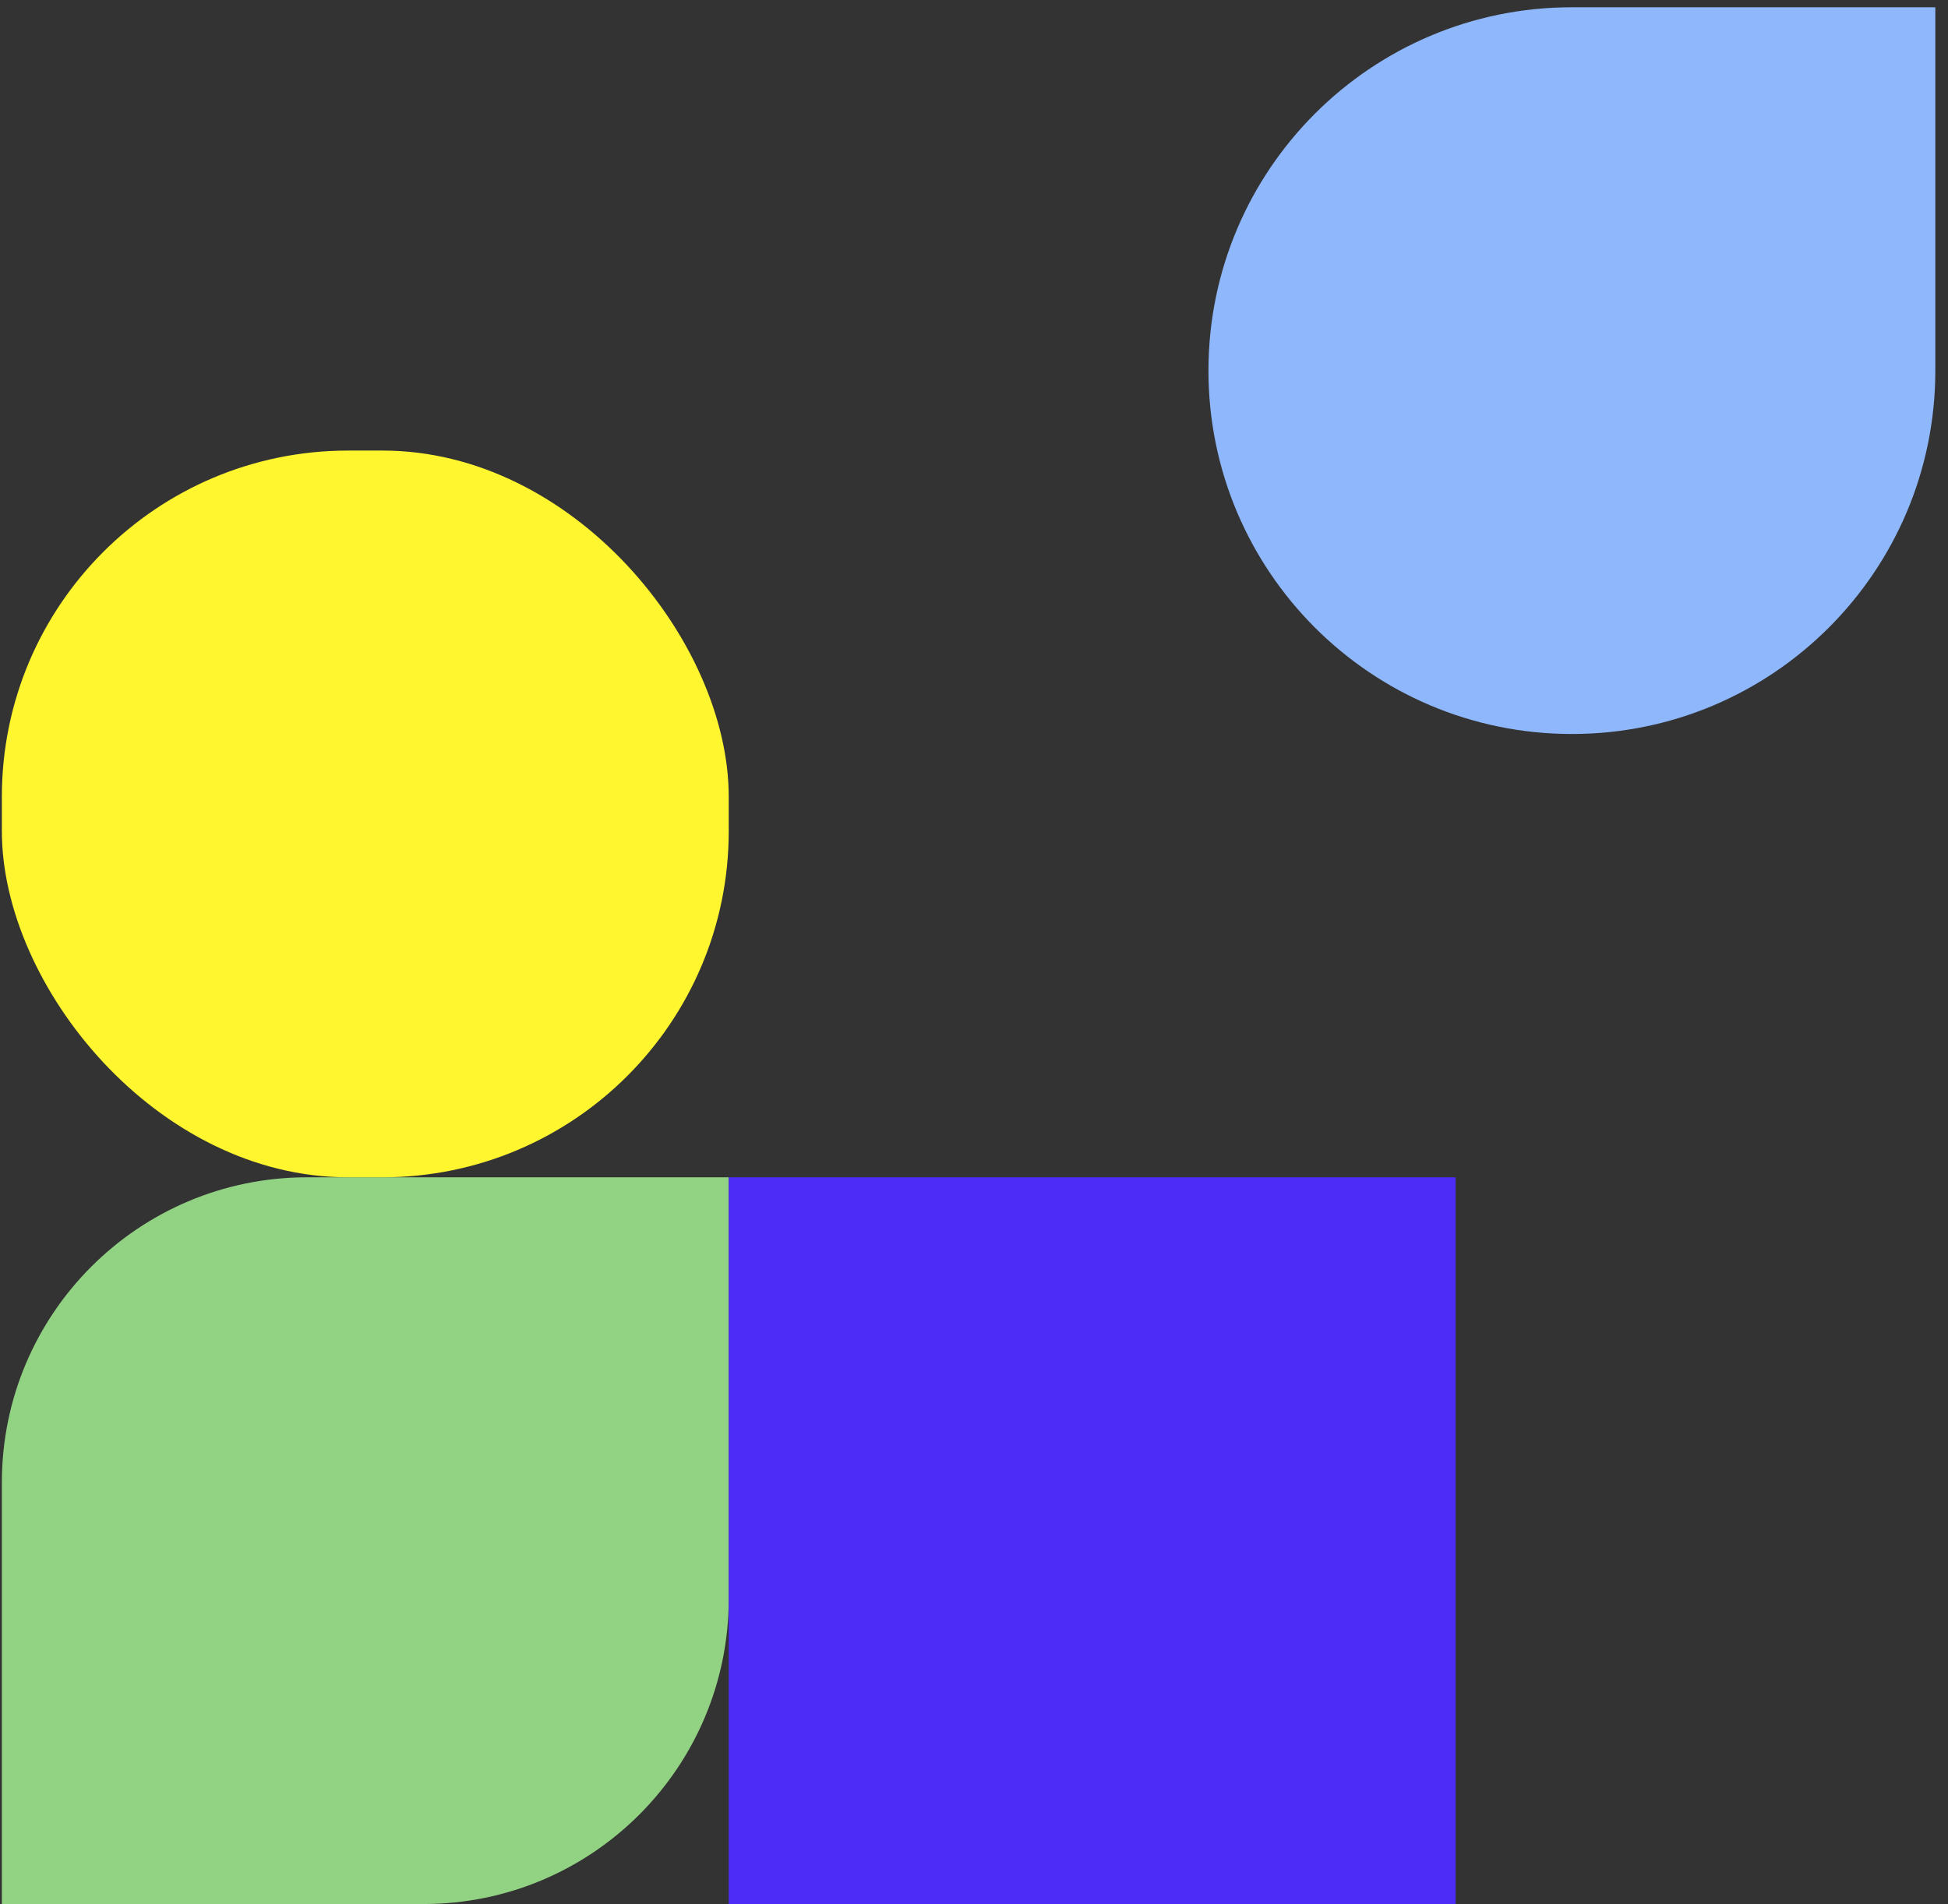
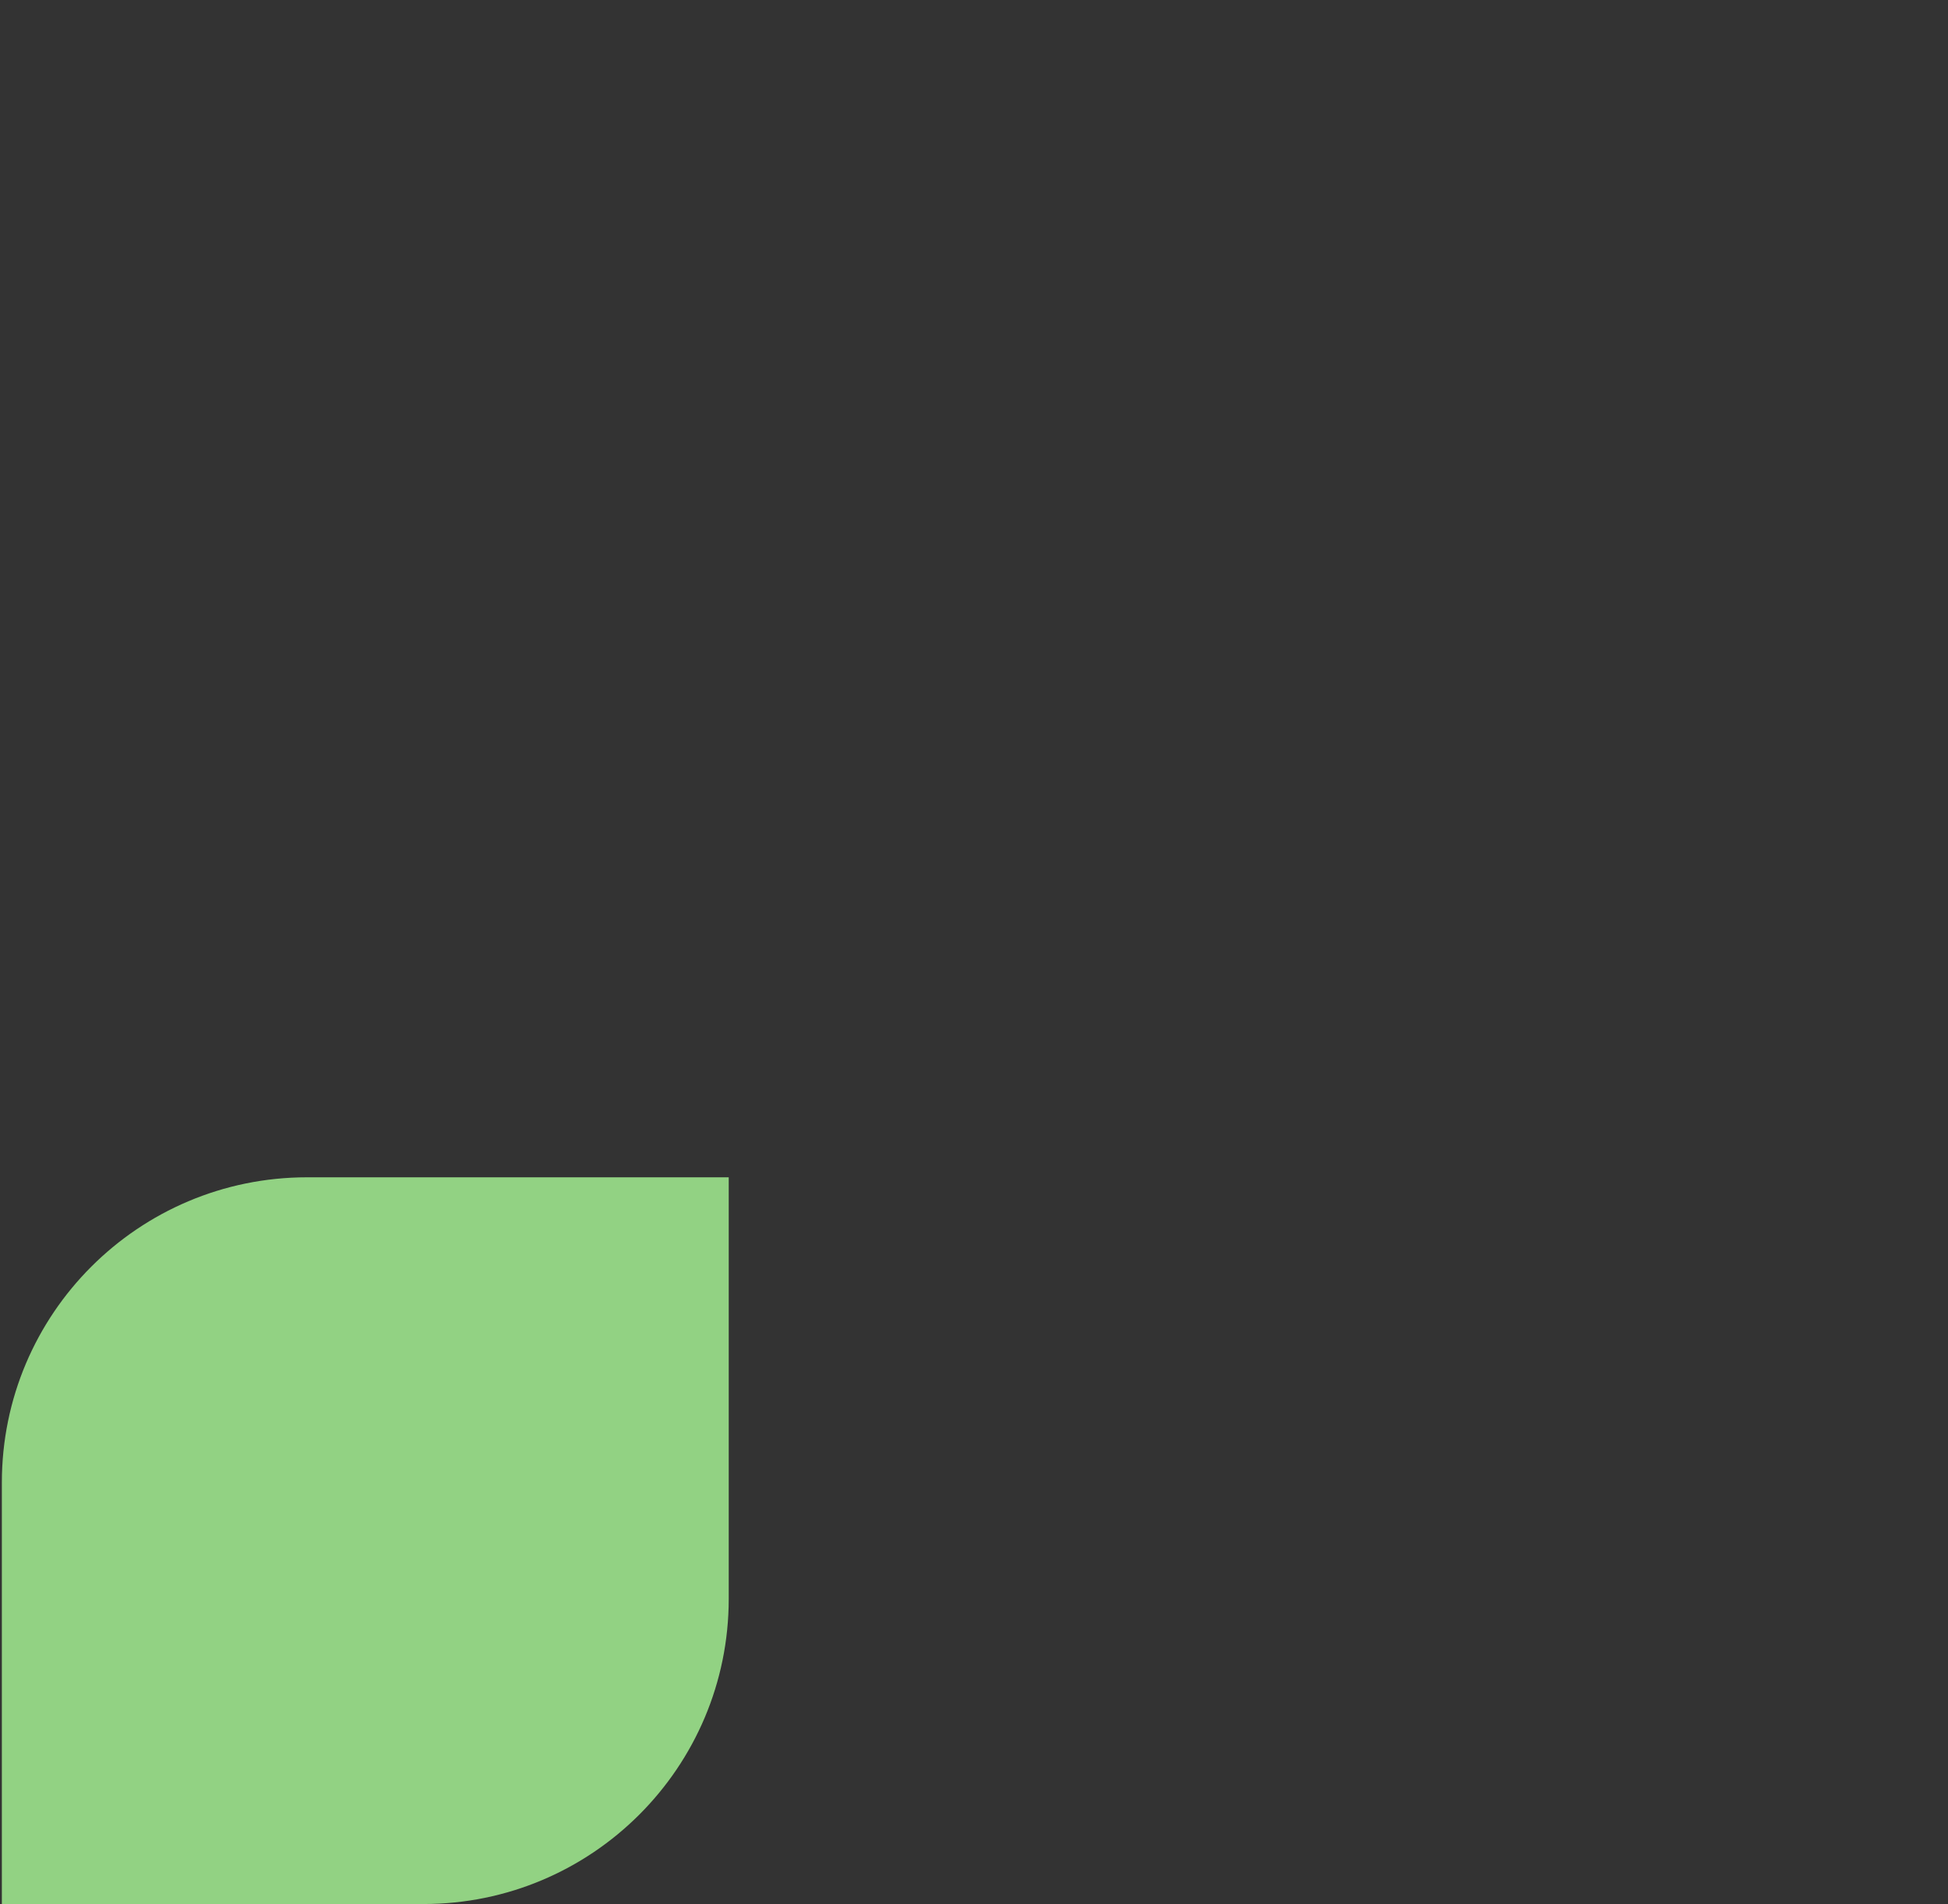
<svg xmlns="http://www.w3.org/2000/svg" width="134px" height="131px" viewBox="0 0 134 131" version="1.1">
  <rect x="0" y="0" width="134" height="131" fill="#333333" stroke="none" />
  <title>Forme</title>
  <g id="Pages" stroke="none" stroke-width="1" fill="none" fill-rule="evenodd">
    <g id="03_Nos-engagements" transform="translate(-730, -1189)">
      <g id="03_Engagement" transform="translate(137.878, 1189.5)">
        <g id="Forme" transform="translate(592.25, 0)">
          <path d="M21,80.5 L50,80.5 L50,80.5 L50,109.5 C50,121.098 40.598,130.5 29,130.5 L0,130.5 L0,130.5 L0,101.5 C-1.42034288e-15,89.902 9.402,80.5 21,80.5 Z" id="Rectangle-Copy-23" fill="#92D283" />
-           <path d="M108,0 L133,0 L133,0 L133,25 C133,38.807 121.807,50 108,50 C94.193,50 83,38.807 83,25 C83,11.193 94.193,2.53632657e-15 108,0 Z" id="Rectangle-Copy-27" fill="#8FB7FB" />
-           <rect id="Rectangle-Copy-24" fill="#FFF62F" x="1.8189894e-12" y="30.5" width="50" height="50" rx="23.814" />
-           <rect id="Rectangle-Copy-25" fill="#4D2CF8" x="50" y="80.5" width="50" height="50" />
        </g>
      </g>
    </g>
  </g>
</svg>